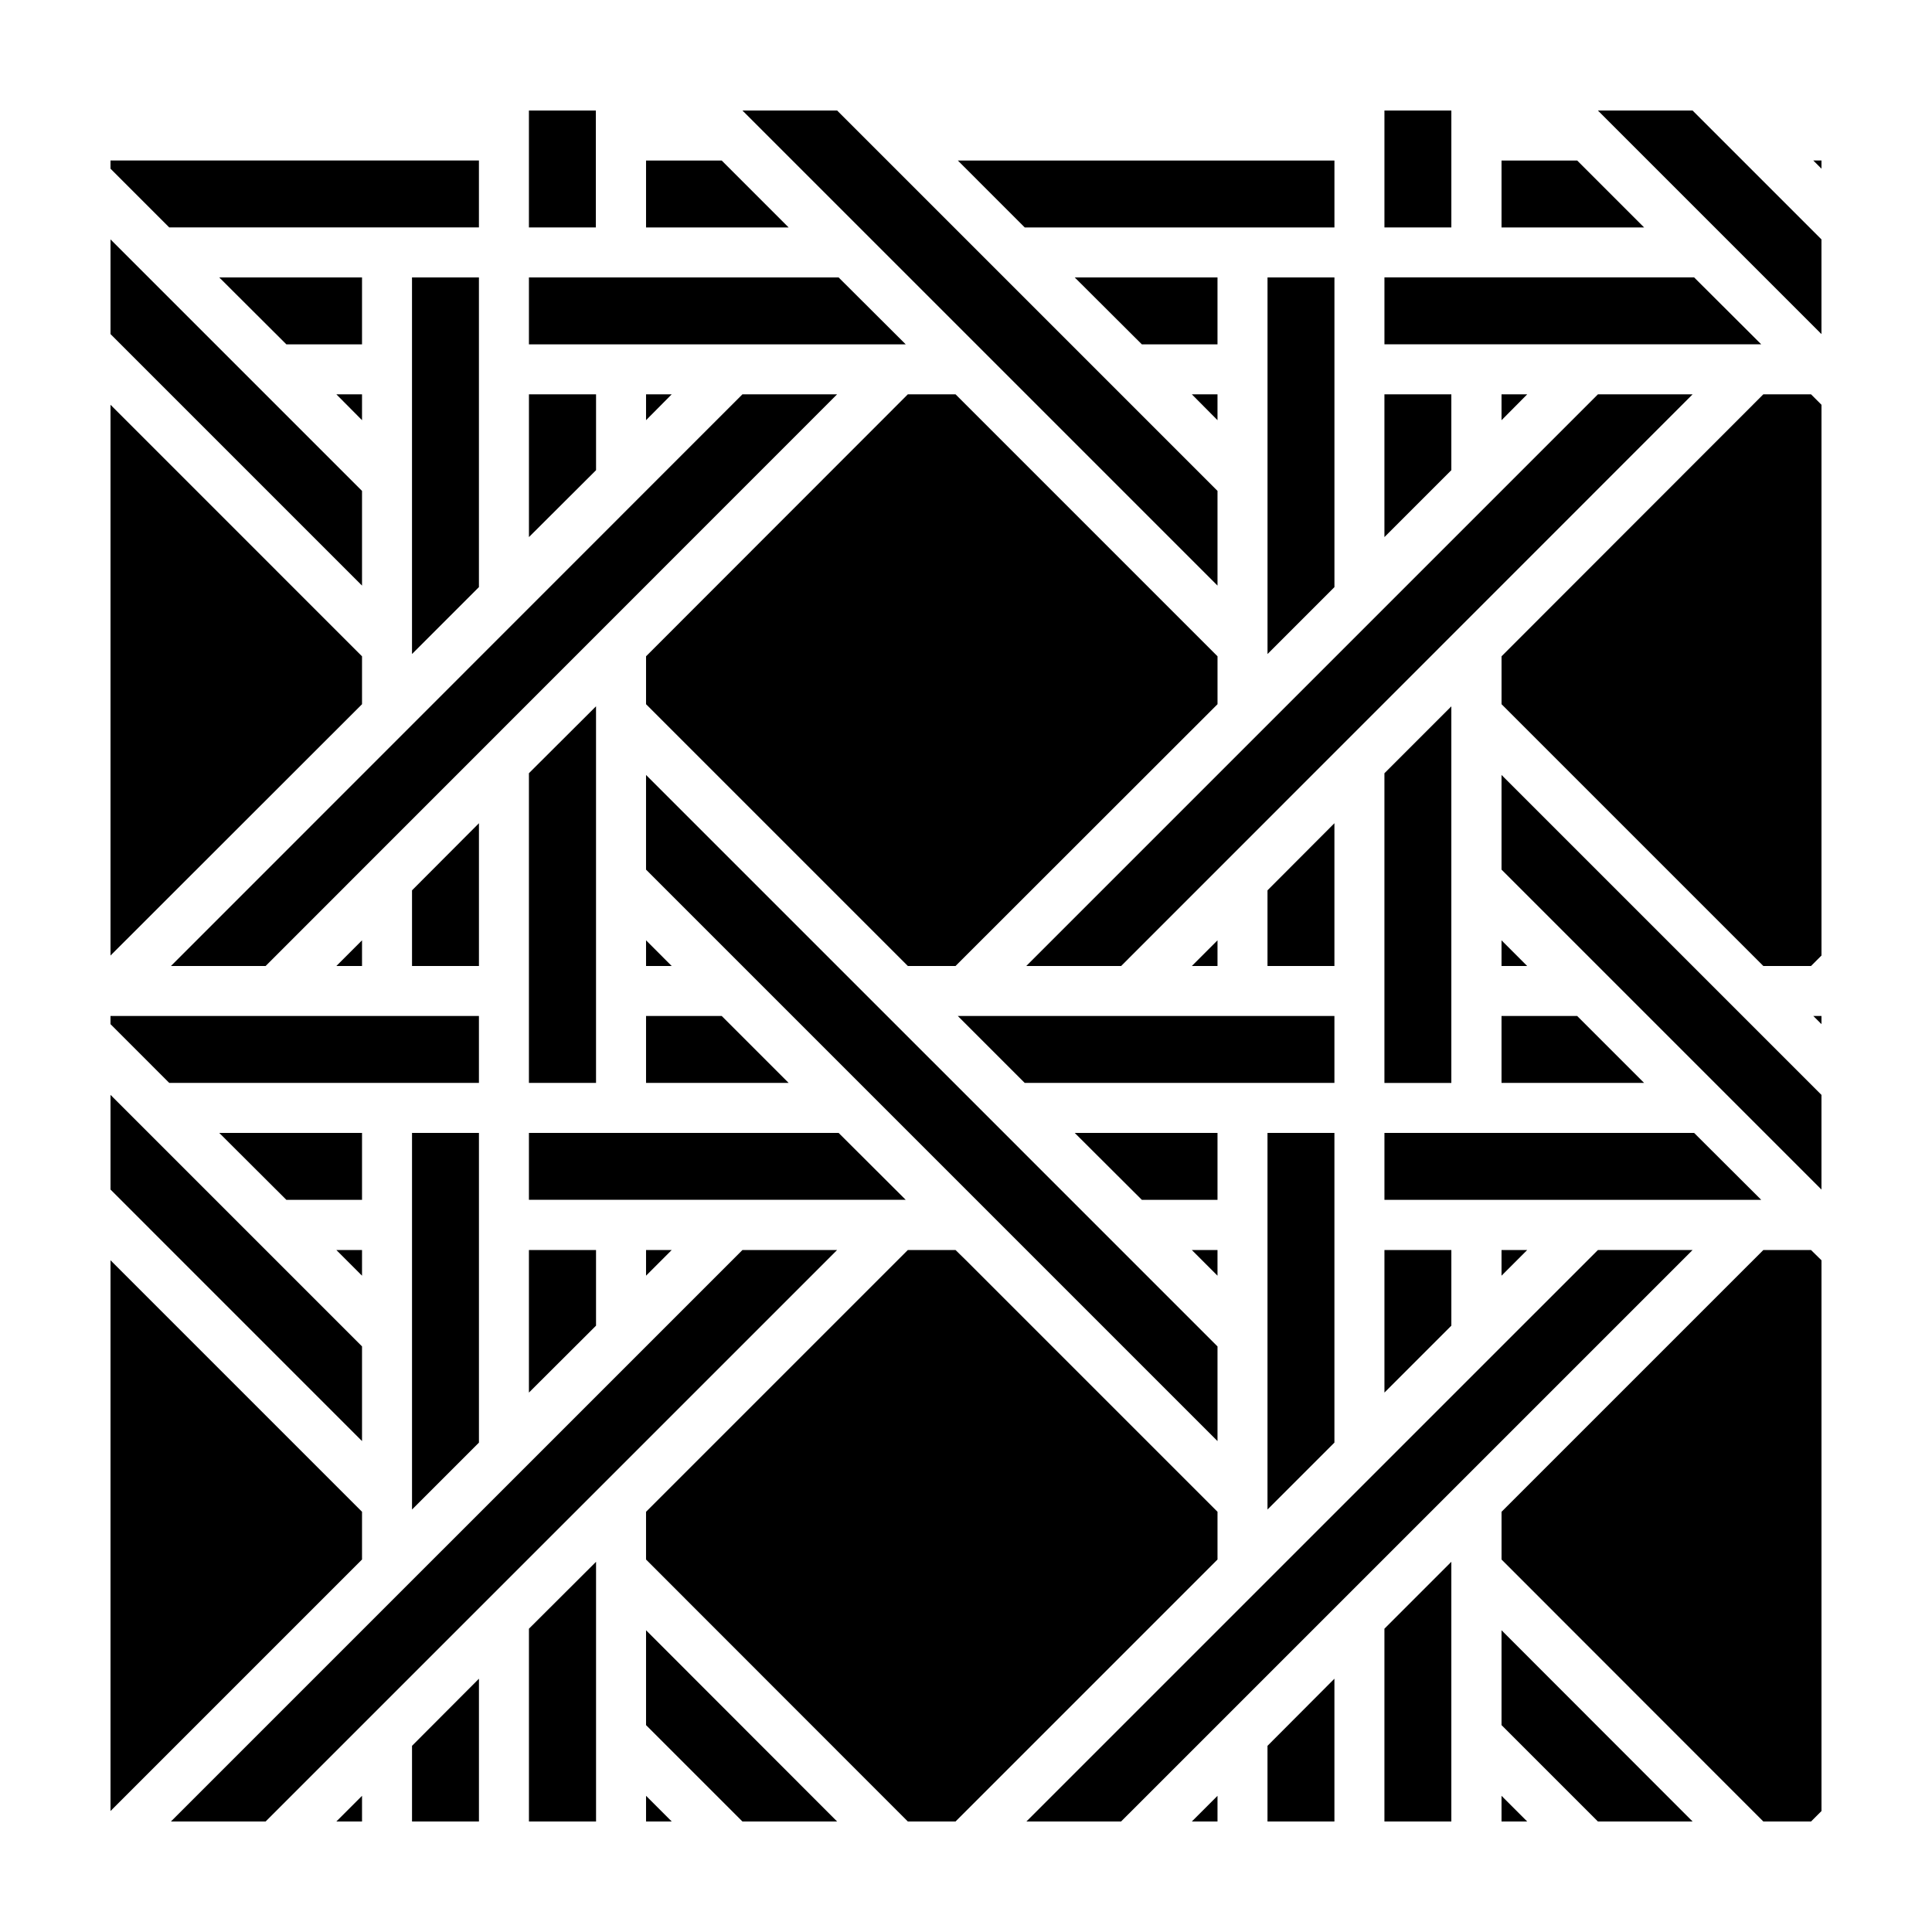
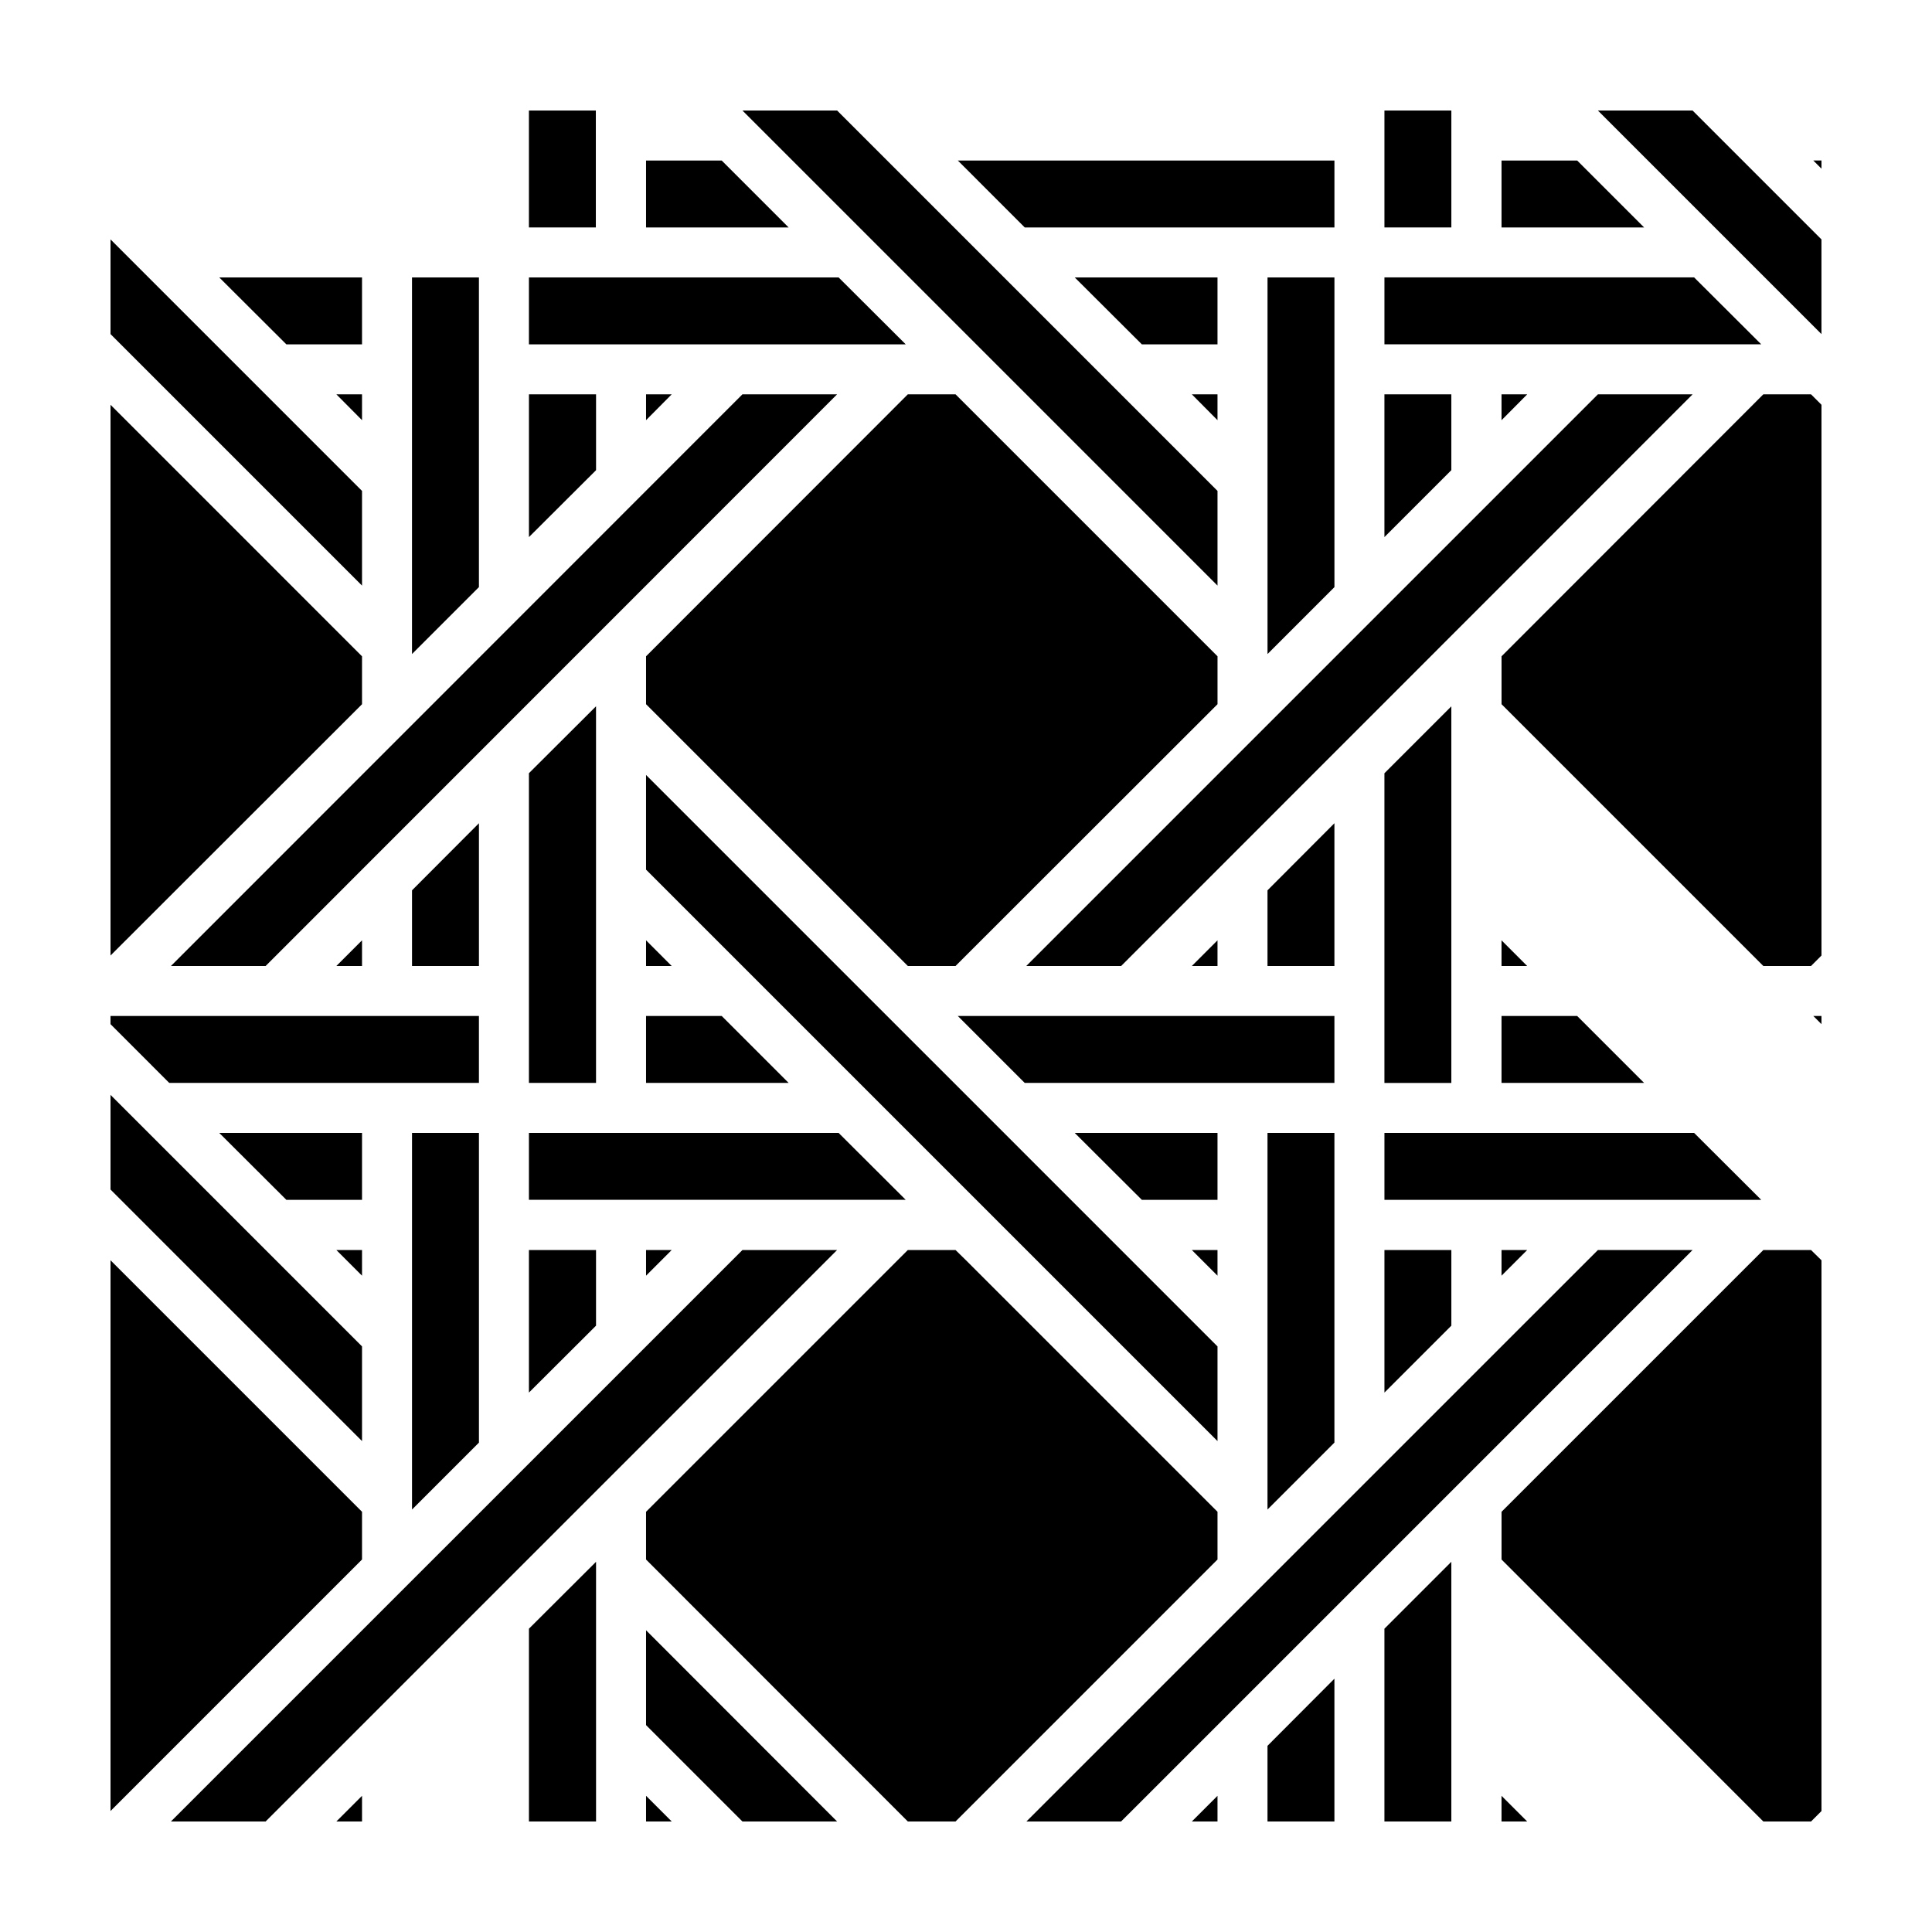
<svg xmlns="http://www.w3.org/2000/svg" fill="#000000" width="800px" height="800px" version="1.1" viewBox="144 144 512 512">
  <g>
    <path d="m611.3 475.27-69.375 69.371v12.648l69.375 69.422h12.645l2.769-2.769v-145.95l-2.769-2.719z" />
-     <path d="m541.92 349.37v25.09l84.789 84.789v-25.09z" />
    <path d="m626.71 415.41v-2.164h-2.164z" />
    <path d="m611.3 248.5-69.375 69.426v12.695l69.375 69.375h12.645l2.769-2.773v-145.95l-2.769-2.769z" />
-     <path d="m541.92 601.17 25.543 25.543h25.09l-50.633-50.68z" />
    <path d="m541.92 626.71h6.801l-6.801-6.801z" />
    <path d="m239.94 482.07v-6.801h-6.801z" />
    <path d="m528.62 557.89-17.734 17.734v51.086h17.734z" />
    <path d="m315.21 330.62 69.375 69.375h12.645l2.773-2.773 66.652-66.602v-12.695l-66.652-66.656-2.773-2.769h-12.645l-69.375 69.426z" />
    <path d="m466.65 248.5h-6.801l6.801 6.852z" />
    <path d="m335.26 186.54h-20.051v17.734h37.785z" />
    <path d="m466.65 217.52h-37.836l17.785 17.734h20.051z" />
    <path d="m479.9 606.66v20.051h17.734v-37.836z" />
    <path d="m528.62 248.5h-17.734v37.836l17.734-17.734z" />
    <path d="m497.64 186.54h-99.805l2.168 2.164 15.566 15.57h82.07z" />
    <path d="m253.19 544.04 17.734-17.734v-82.07h-17.734z" />
    <path d="m219.89 461.97h20.051v-17.734h-37.836z" />
    <path d="m497.64 299.59v-82.07h-17.734v99.805z" />
    <path d="m239.94 274.1-66.652-66.656v25.09l66.652 66.656z" />
    <path d="m239.94 317.93-66.652-66.656v145.95l66.652-66.602z" />
-     <path d="m270.92 204.27v-17.734h-97.637v2.164l15.566 15.57z" />
    <path d="m270.92 430.98v-17.734h-97.637v2.164l15.566 15.57z" />
    <path d="m239.94 500.81-66.652-66.656v25.09l66.652 66.656z" />
    <path d="m459.85 626.71h6.801v-6.801z" />
    <path d="m400 232.53 66.652 66.656v-25.09l-66.652-66.656-34.16-34.156h-25.09z" />
    <path d="m284.17 173.29h17.734v30.984h-17.734z" />
    <path d="m510.89 173.29h17.734v30.984h-17.734z" />
    <path d="m315.21 626.71h6.801l-6.801-6.801z" />
    <path d="m239.94 544.64-66.652-66.652v145.95l66.652-66.652z" />
    <path d="m567.46 475.27-151.45 151.44h25.09l151.45-151.44z" />
    <path d="m301.96 557.89-17.785 17.734v51.086h17.785z" />
    <path d="m315.21 601.17 25.543 25.543h25.09l-50.633-50.68z" />
-     <path d="m253.19 606.66v20.051h17.734v-37.836z" />
+     <path d="m253.19 606.66v20.051v-37.836z" />
    <path d="m340.75 475.27-151.45 151.44h25.09l151.45-151.44z" />
    <path d="m233.14 626.71h6.801v-6.801z" />
    <path d="m400 623.94 66.652-66.652v-12.648l-66.652-66.652-2.773-2.719h-12.645l-69.375 69.371v12.648l69.375 69.422h12.645z" />
    <path d="m528.62 379.95v-48.766l-17.734 17.734v82.07h17.734z" />
    <path d="m479.9 400h17.734v-37.836l-17.734 17.781z" />
    <path d="m541.92 482.07 6.801-6.801h-6.801z" />
    <path d="m510.89 461.97h99.855l-17.785-17.734h-82.07z" />
    <path d="m510.89 513.05 17.734-17.734v-20.051h-17.734z" />
    <path d="m479.9 544.04 17.734-17.734v-82.07h-17.734z" />
    <path d="m446.6 461.97h20.051v-17.734h-37.836z" />
    <path d="m397.83 413.25 2.168 2.164 15.566 15.57h82.07v-17.734z" />
    <path d="m459.85 400h6.801v-6.805z" />
    <path d="m567.46 173.29 59.246 59.246v-25.09l-34.156-34.156z" />
    <path d="m541.92 186.54v17.734h37.785l-17.734-17.734z" />
    <path d="m366.24 217.52h-82.07v17.734h99.855z" />
    <path d="m510.89 235.25h99.855l-17.785-17.734h-82.07z" />
    <path d="m541.92 430.98h37.785l-17.734-17.734h-20.051z" />
    <path d="m541.92 400h6.801l-6.801-6.805z" />
    <path d="m415.97 400h25.141l151.45-151.5h-25.09z" />
    <path d="m541.92 255.36 6.801-6.852h-6.801z" />
    <path d="m626.71 188.7v-2.164h-2.164z" />
    <path d="m239.94 248.5h-6.801l6.801 6.852z" />
    <path d="m340.75 248.5-151.45 151.5h25.09l151.45-151.5z" />
    <path d="m239.94 217.52h-37.836l17.785 17.734h20.051z" />
    <path d="m315.21 400h6.801l-6.801-6.805z" />
    <path d="m315.21 430.98h37.785l-17.734-17.734h-20.051z" />
    <path d="m466.65 482.07v-6.801h-6.801z" />
    <path d="m270.92 217.52h-17.734v99.805l17.734-17.734z" />
    <path d="m322.01 248.5h-6.801v6.852z" />
    <path d="m301.96 248.5h-17.785v37.836l17.785-17.734z" />
    <path d="m284.17 430.98h17.785v-99.805l-17.785 17.734z" />
    <path d="m400 434.16-34.16-34.156-50.633-50.633v25.09l25.543 25.543 59.25 59.246 66.652 66.656v-25.09z" />
    <path d="m315.21 482.07 6.801-6.801h-6.801z" />
    <path d="m284.17 444.23v17.734h99.855l-17.785-17.734z" />
    <path d="m284.17 513.05 17.785-17.734v-20.051h-17.785z" />
    <path d="m253.19 400h17.734v-37.836l-17.734 17.781z" />
    <path d="m239.94 400v-6.805l-6.801 6.805z" />
  </g>
</svg>